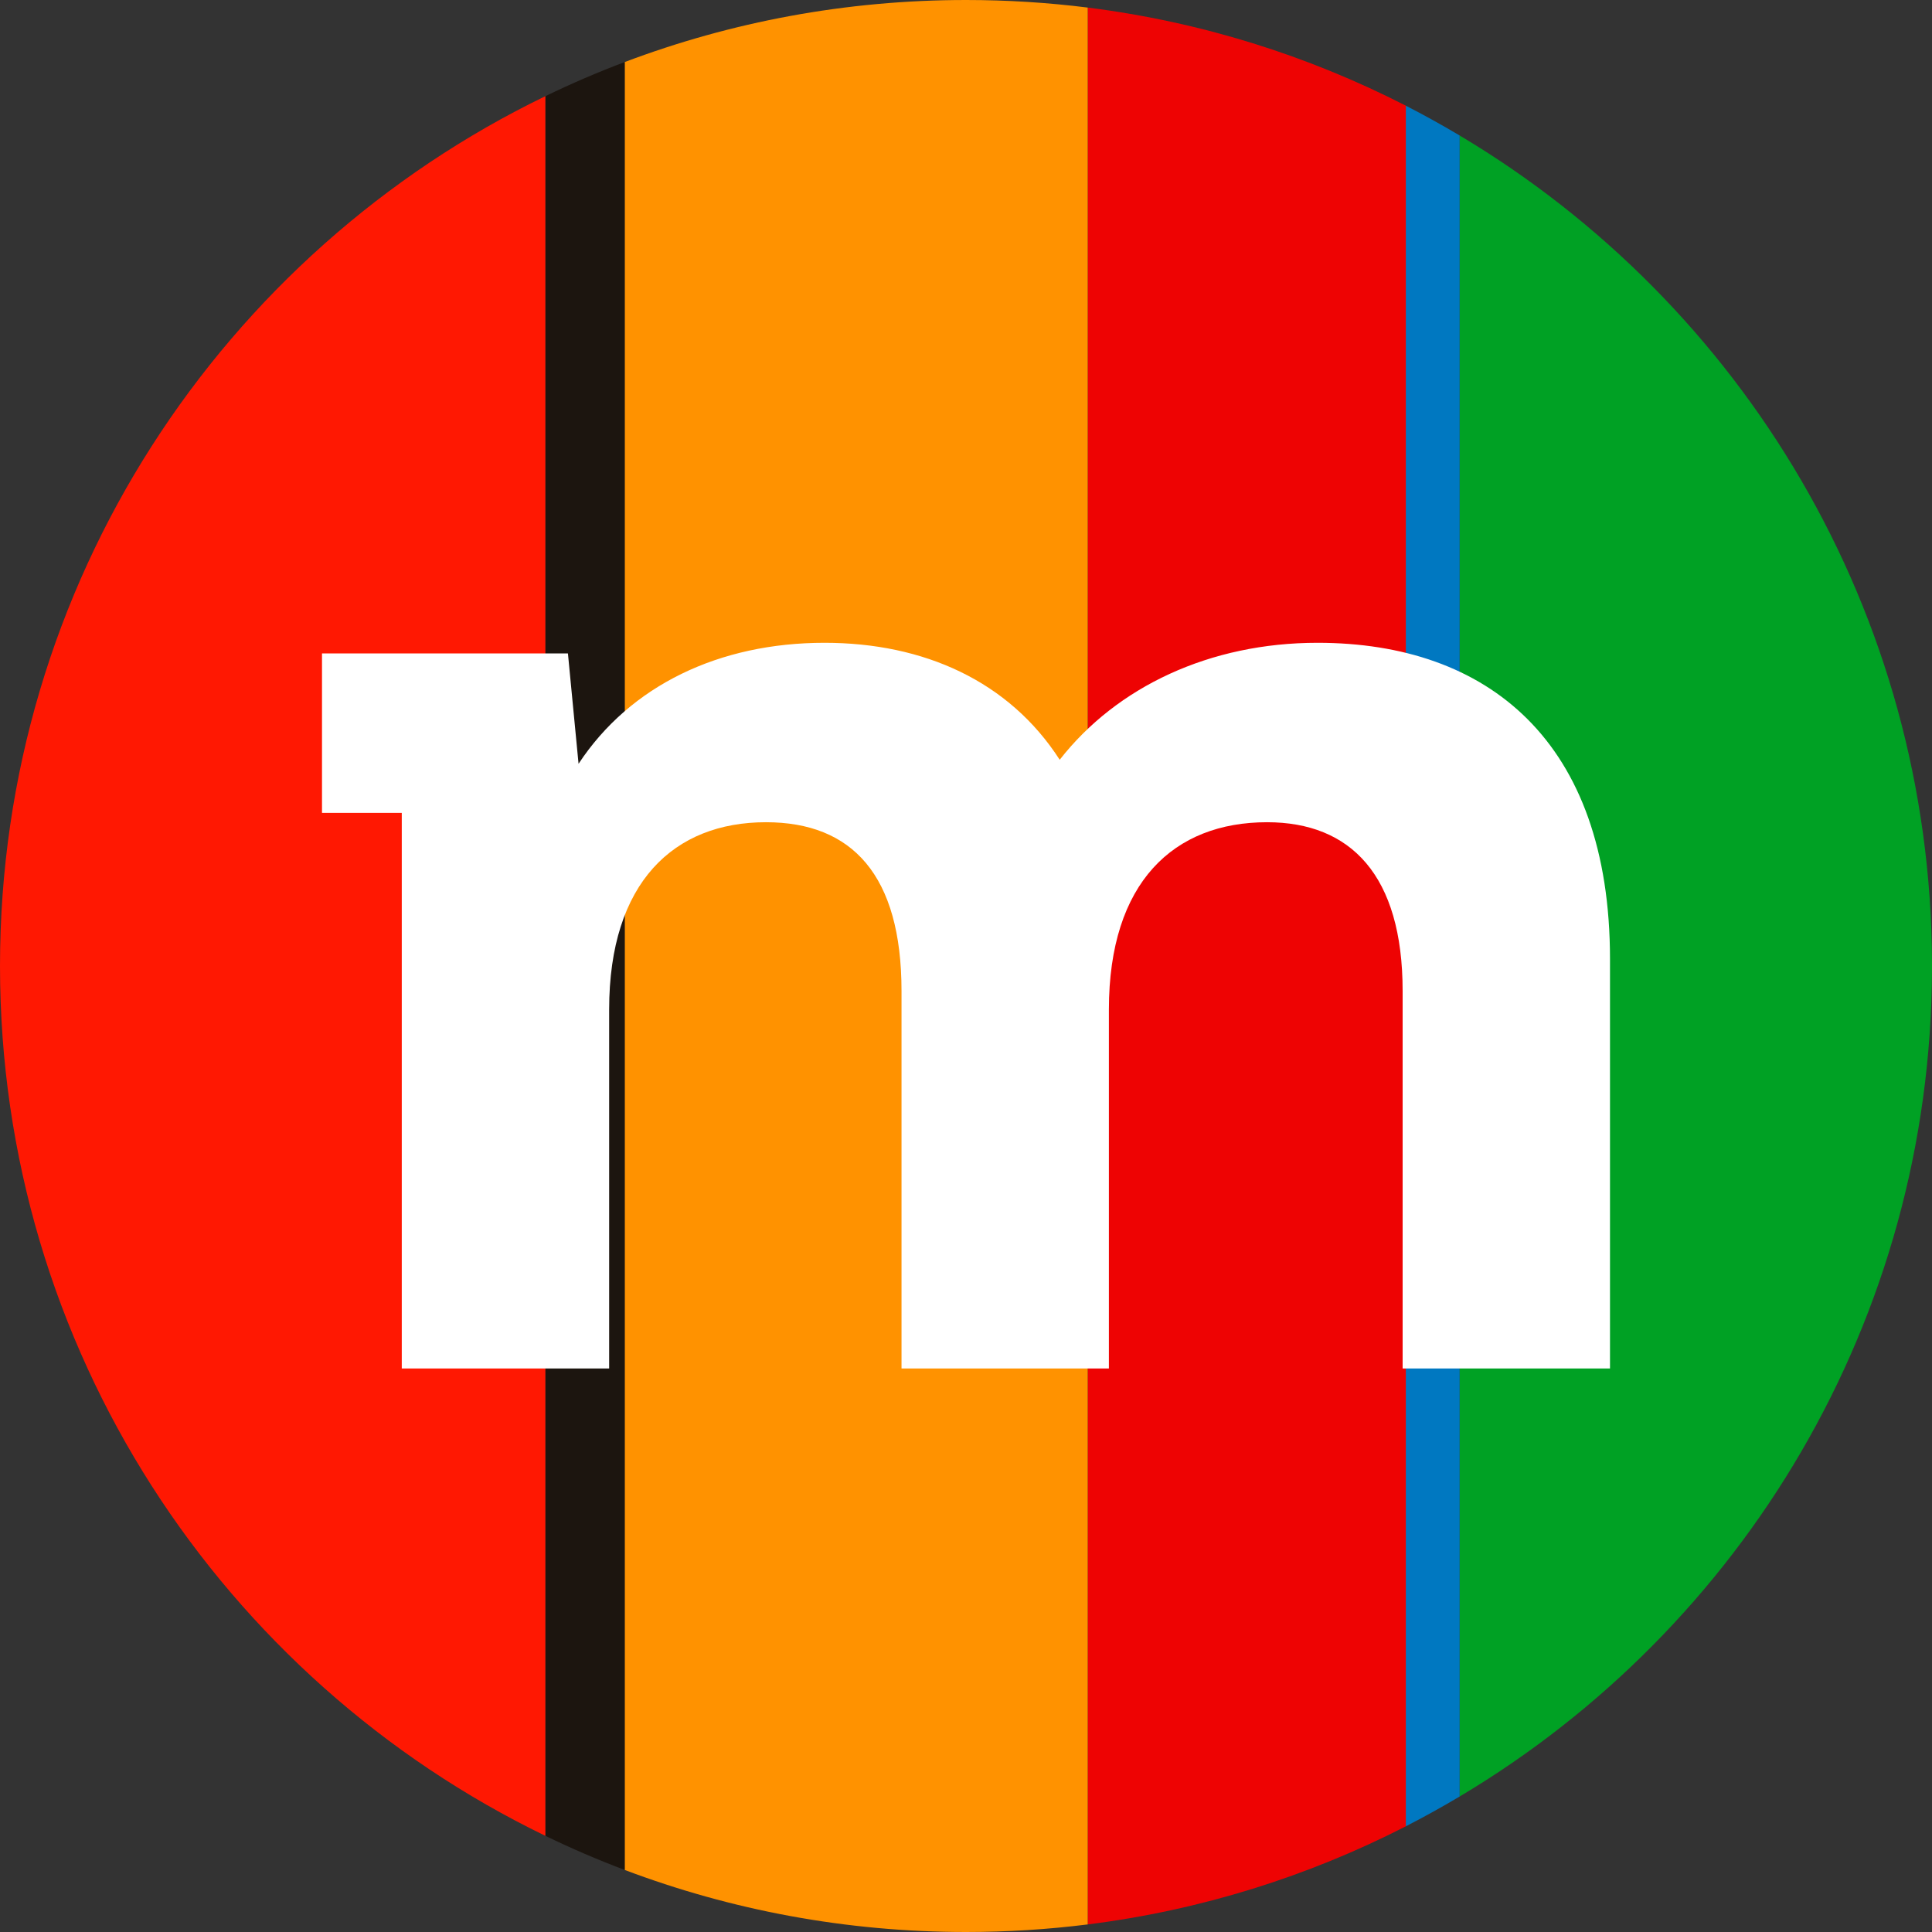
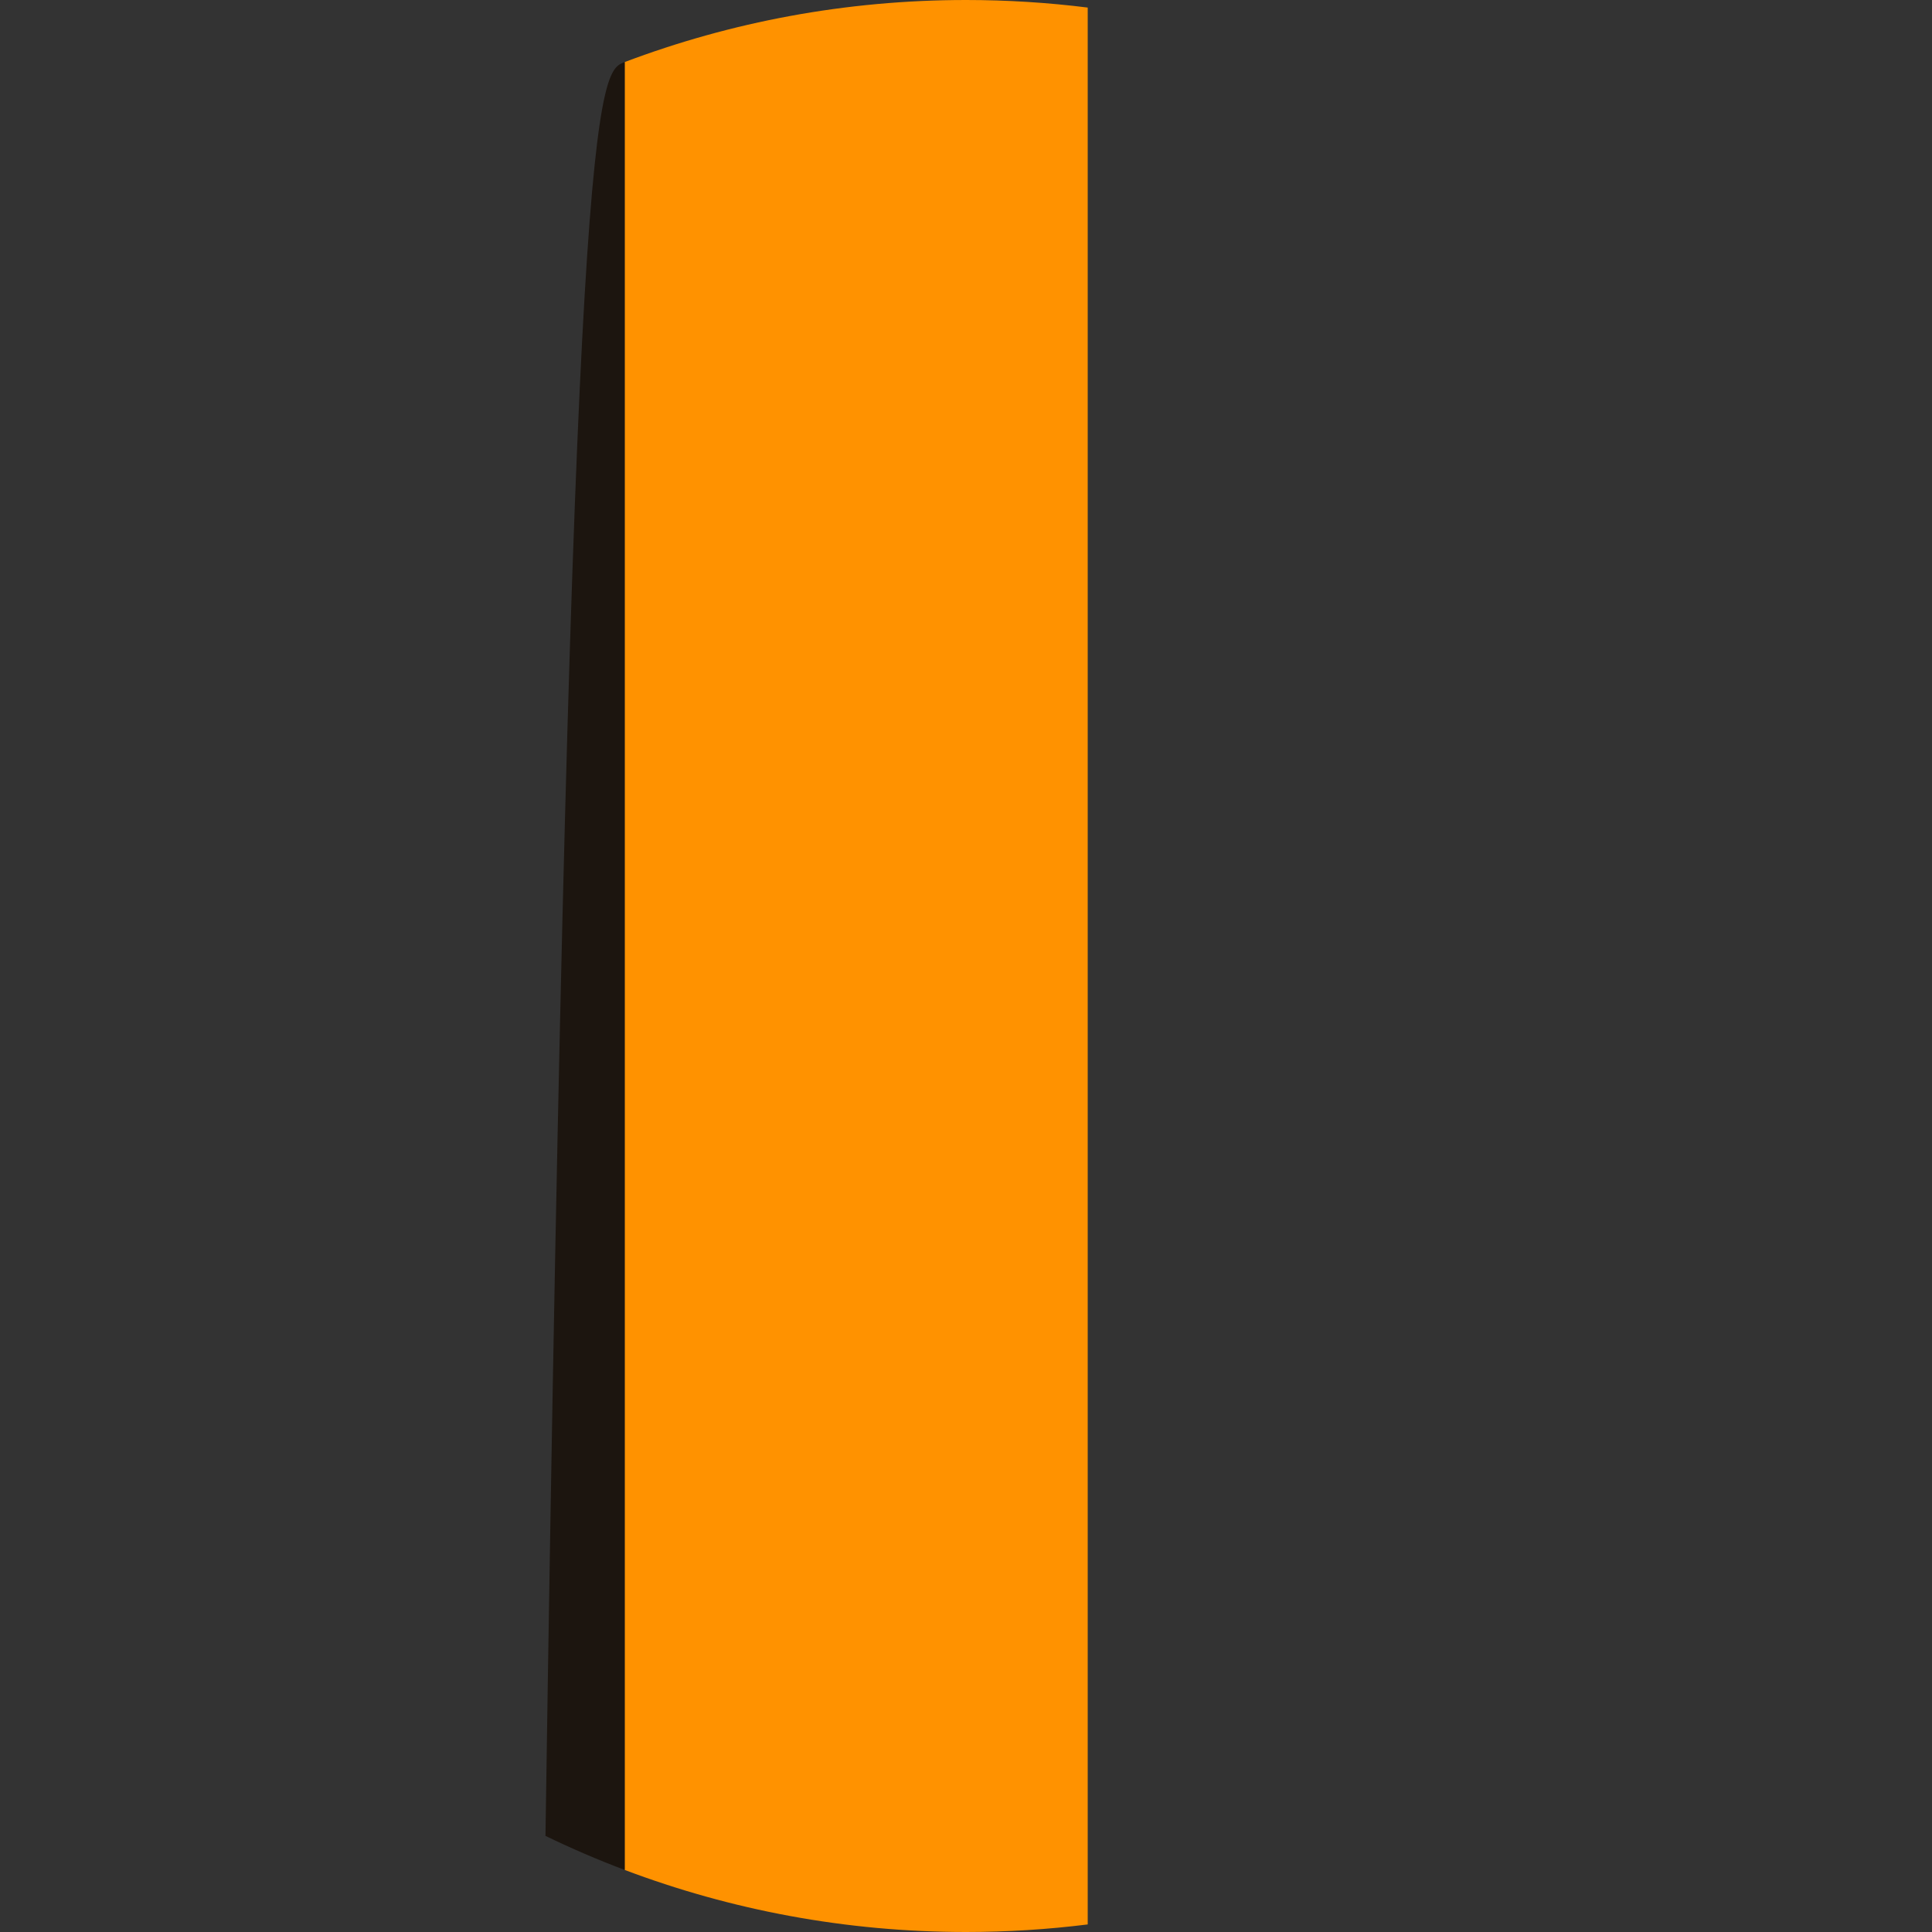
<svg xmlns="http://www.w3.org/2000/svg" width="24" height="24" viewBox="0 0 24 24" fill="none">
  <rect x="0" y="0" width="24" height="24" fill="#333333" stroke="none" />
  <g clip-path="url(#clip0_3167_2113)">
-     <path d="M6.776 1.194C2.766 3.136 0 7.245 0 12C0 16.755 2.766 20.864 6.776 22.806V1.194Z" fill="#FF1802" />
-     <path d="M24 12.034C23.988 16.407 21.637 20.23 18.132 22.317V1.683C21.637 3.771 23.988 7.593 24 11.966V12.034Z" fill="#00A124" />
-     <path d="M18.132 22.317C17.912 22.448 17.688 22.572 17.46 22.689V1.311C17.688 1.428 17.912 1.552 18.132 1.683V22.317Z" fill="#0078C1" />
-     <path d="M17.464 22.687C16.252 23.308 14.92 23.729 13.512 23.906V0.094C14.92 0.271 16.252 0.692 17.464 1.313V22.687Z" fill="#EE0303" />
    <path d="M13.512 23.906C13.017 23.968 12.512 24 12 24C10.507 24 9.078 23.727 7.76 23.229V0.771C9.078 0.273 10.507 0 12 0C12.512 0 13.017 0.032 13.512 0.094V23.906Z" fill="#FF9200" />
-     <path d="M7.76 23.229C7.425 23.103 7.096 22.961 6.776 22.806V1.194C7.096 1.039 7.425 0.897 7.76 0.771V23.229Z" fill="#1C150F" />
-     <path d="M20 17V11.915C20 9.207 18.481 7.985 16.367 7.985C15.03 7.985 13.874 8.53 13.164 9.438C12.537 8.464 11.48 7.985 10.242 7.985C8.937 7.985 7.83 8.513 7.187 9.488L7.055 8.117H4V10.098H4.991V17H7.567V12.542C7.567 10.956 8.376 10.214 9.515 10.214C10.588 10.214 11.199 10.874 11.199 12.311V17H13.775V12.542C13.775 10.956 14.584 10.214 15.74 10.214C16.78 10.214 17.424 10.874 17.424 12.311V17H20Z" fill="white" />
+     <path d="M7.76 23.229C7.425 23.103 7.096 22.961 6.776 22.806C7.096 1.039 7.425 0.897 7.76 0.771V23.229Z" fill="#1C150F" />
  </g>
  <defs>
    <clipPath id="clip0_3167_2113">
      <rect width="24" height="24" fill="white" />
    </clipPath>
  </defs>
</svg>